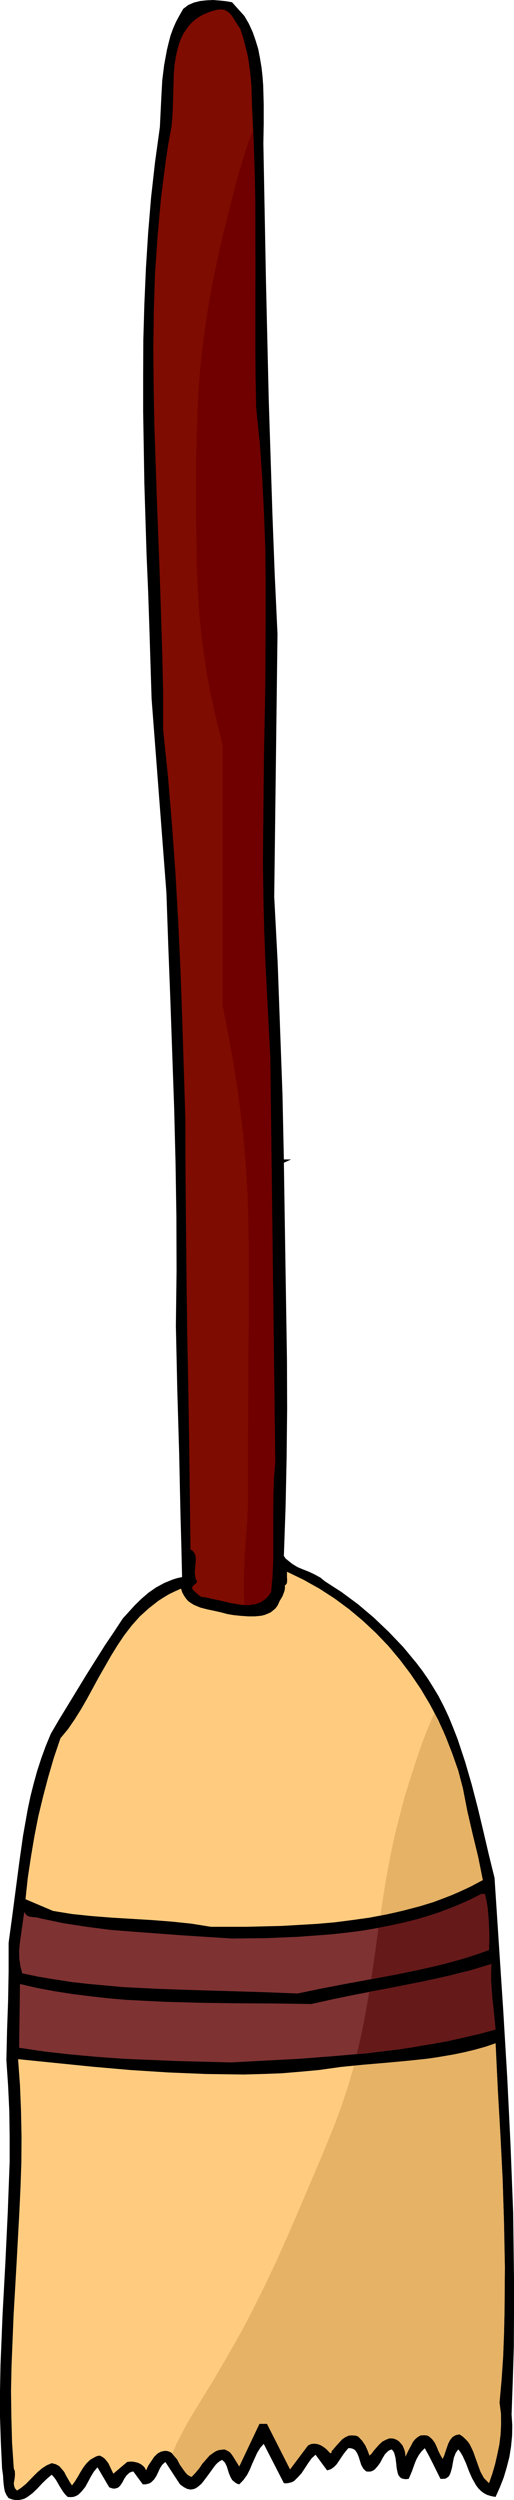
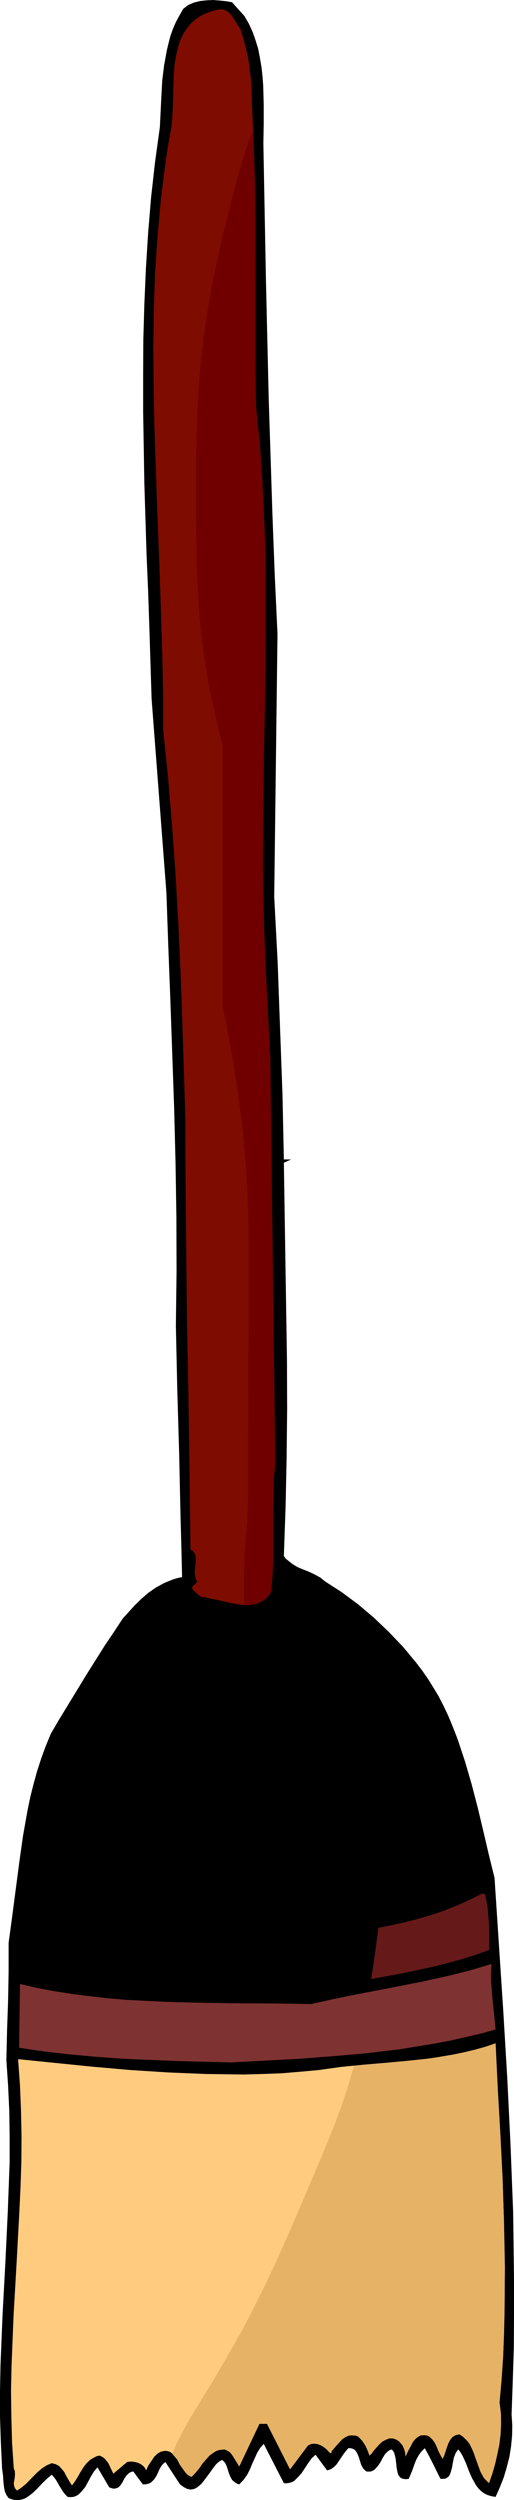
<svg xmlns="http://www.w3.org/2000/svg" xmlns:ns1="http://sodipodi.sourceforge.net/DTD/sodipodi-0.dtd" xmlns:ns2="http://www.inkscape.org/namespaces/inkscape" version="1.0" width="127.586mm" height="620.133mm" id="svg11" ns1:docname="Broom 15.wmf">
  <ns1:namedview id="namedview11" pagecolor="#ffffff" bordercolor="#000000" borderopacity="0.25" ns2:showpageshadow="2" ns2:pageopacity="0.0" ns2:pagecheckerboard="0" ns2:deskcolor="#d1d1d1" ns2:document-units="mm" />
  <defs id="defs1">
    <pattern id="WMFhbasepattern" patternUnits="userSpaceOnUse" width="6" height="6" x="0" y="0" />
  </defs>
  <path style="fill:#000000;fill-opacity:1;fill-rule:evenodd;stroke:none" d="m 229.31,15.028 4.202,7.271 3.555,7.756 2.747,7.918 2.424,7.918 1.616,8.402 1.454,8.564 0.97,8.564 0.646,8.726 0.485,17.774 v 17.936 l -0.323,18.421 0.323,17.774 2.101,111.01 2.586,110.525 3.555,110.525 2.101,54.939 2.586,55.263 -3.07,246.419 3.232,61.564 2.262,62.049 2.262,61.888 0.646,30.54 0.646,30.217 h 6.787 l -6.787,3.07 1.454,93.074 1.454,91.943 0.162,45.891 -0.485,45.729 -0.97,45.891 -1.616,46.052 1.616,2.424 2.101,1.778 4.525,3.555 4.848,2.909 5.494,2.262 5.333,2.101 5.333,2.585 5.01,2.747 4.363,3.555 15.514,10.018 15.514,11.473 14.706,12.442 14.221,13.573 13.413,14.058 12.443,15.027 5.656,7.433 5.333,7.756 4.848,7.756 4.686,7.756 5.171,10.018 4.686,10.018 4.202,10.341 4.04,10.342 6.949,21.006 6.302,21.653 5.656,21.814 5.171,21.653 5.171,22.137 5.333,21.653 8.242,125.391 3.717,62.534 3.07,62.696 2.424,62.696 0.808,63.019 v 31.671 l -0.162,31.671 -0.97,31.509 -1.131,31.832 0.646,10.18 -0.162,9.695 -0.97,10.18 -1.616,10.018 -2.424,9.534 -2.909,9.695 -3.555,9.049 -4.04,9.049 -4.202,-0.808 -3.717,-1.131 -3.07,-1.616 -2.747,-2.101 -2.586,-2.585 -2.101,-2.909 -3.555,-6.302 -3.07,-6.948 -2.747,-7.271 -3.07,-6.787 -1.939,-3.232 -2.101,-2.909 -1.293,1.616 -1.293,1.939 -1.616,4.201 -0.97,4.848 -0.808,4.686 -1.293,4.524 -0.808,1.939 -0.97,1.616 -1.454,1.131 -1.616,0.97 -2.101,0.162 h -2.586 l -7.272,-14.704 -3.717,-7.271 -3.717,-6.787 -3.07,3.07 -2.424,3.232 -2.101,3.716 -1.616,3.716 -2.747,7.756 -3.07,7.271 -2.909,0.323 -2.262,-0.323 -1.939,-0.646 -1.293,-1.131 -1.293,-1.778 -0.646,-1.777 -0.97,-4.524 -0.485,-4.848 -0.646,-5.009 -1.131,-4.363 -0.97,-1.939 -1.454,-1.616 -1.778,0.646 -1.616,0.97 -2.909,2.909 -2.262,3.716 -2.101,4.04 -2.424,3.393 -2.747,3.07 -1.616,1.131 -1.939,0.808 -2.101,0.162 -2.424,-0.162 -2.747,-2.585 -1.939,-3.555 -1.131,-3.555 -1.131,-3.716 -1.454,-3.555 -1.778,-2.747 -1.293,-0.97 -1.293,-0.646 -1.939,-0.485 h -2.101 l -2.262,2.747 -2.424,3.07 -4.202,6.302 -2.101,3.07 -2.586,2.585 -2.747,1.939 -3.555,1.131 -10.827,-14.704 -3.717,3.393 -3.232,4.524 -6.141,9.372 -3.555,3.878 -3.394,3.393 -2.101,1.131 -2.424,0.646 -2.586,0.485 -2.586,-0.162 -18.907,-36.842 -3.232,3.716 -2.909,4.686 -4.686,10.341 -2.262,5.494 -2.586,5.009 -3.394,4.686 -3.878,4.04 -2.101,-0.646 -1.616,-0.97 -2.909,-2.424 -1.616,-2.909 -1.454,-3.393 -2.101,-6.787 -1.616,-3.232 -2.586,-2.585 -2.262,1.131 -2.424,1.939 -2.101,2.262 -2.101,2.909 -4.202,5.817 -4.363,5.817 -2.101,2.585 -2.424,2.101 -2.586,1.939 -2.586,0.97 -2.747,0.323 -3.07,-0.646 -3.07,-1.616 -3.555,-2.585 -13.736,-21.006 -2.909,2.585 -2.101,3.232 -1.616,3.555 -1.778,3.716 -2.101,3.232 -2.586,2.585 -1.454,0.97 -1.939,0.646 -2.101,0.485 h -2.586 l -8.888,-12.119 -2.101,0.485 -1.616,0.808 -2.747,2.585 -2.101,3.07 -1.616,3.232 -2.101,3.07 -1.293,1.293 -1.131,0.808 -1.616,0.485 -1.616,0.323 -2.101,-0.323 -2.586,-0.97 -10.989,-18.744 -3.394,4.04 -2.747,4.524 -2.586,4.848 -2.747,5.009 -3.394,4.201 -1.616,1.616 -1.778,1.616 -2.101,1.131 -2.424,0.808 -2.262,0.162 -2.909,-0.162 -2.262,-2.262 -1.939,-2.424 -3.555,-5.655 -3.232,-5.656 -1.939,-2.585 -2.101,-2.262 -4.363,3.716 -4.525,4.363 -4.363,4.686 -4.686,4.524 -5.01,3.716 -2.586,1.454 -2.747,0.808 -2.747,0.485 h -3.07 l -3.07,-0.646 -3.232,-1.131 -2.101,-3.07 -1.454,-3.232 -0.646,-3.393 -0.485,-3.716 -0.323,-3.716 -0.162,-3.555 -0.97,-7.271 -1.131,-24.238 L 0,2265.44 v -24.076 l 0.485,-24.238 1.939,-47.668 2.586,-47.668 2.262,-47.506 1.778,-47.506 v -23.592 l -0.323,-23.915 -1.131,-23.915 -1.616,-23.915 0.646,-28.116 0.97,-27.631 0.485,-27.146 v -27.146 l 3.394,-25.046 6.626,-50.577 3.555,-25.046 4.363,-24.561 2.586,-12.28 3.07,-12.119 3.232,-11.634 3.878,-11.957 4.202,-11.473 4.686,-11.311 7.918,-13.573 8.403,-13.735 17.13,-28.116 17.291,-27.47 8.726,-12.927 8.08,-12.28 11.312,-12.442 6.302,-6.14 6.626,-5.655 6.949,-4.848 7.757,-4.201 7.918,-3.232 4.202,-1.293 4.525,-0.97 -0.646,-27.954 -0.808,-28.924 -0.646,-29.409 -0.646,-30.055 -1.778,-60.11 -0.646,-29.732 -0.646,-29.247 0.646,-51.546 -0.162,-51.061 -0.808,-50.9 -1.293,-50.738 -3.555,-101.153 -1.939,-50.415 -1.778,-50.577 -13.898,-181.623 -2.101,-67.058 -1.131,-33.448 -1.454,-33.772 -2.101,-67.381 -1.131,-67.543 v -33.61 l 0.162,-33.61 0.97,-33.448 1.454,-33.448 2.101,-33.448 2.747,-33.125 3.717,-33.125 4.525,-32.802 1.454,-29.57 0.808,-14.543 1.778,-14.22 2.586,-14.058 1.616,-6.787 1.778,-6.787 2.424,-6.625 2.747,-6.302 3.232,-5.979 3.555,-6.14 4.686,-3.555 5.171,-2.262 5.818,-1.454 L 193.597,0.323 199.899,0 l 5.979,0.485 6.141,0.646 5.656,0.97 z" id="path1" />
  <path style="fill:#7f0c00;fill-opacity:1;fill-rule:evenodd;stroke:none" d="m 225.432,26.985 2.747,8.564 2.262,8.726 2.262,9.21 1.293,9.049 1.131,9.21 0.808,9.372 0.485,18.421 1.616,35.064 1.131,35.387 0.323,35.387 V 311.538 l 0.162,35.549 0.646,35.549 3.394,32.64 2.262,32.479 1.616,32.479 1.293,32.802 0.323,32.802 v 32.802 l -0.323,65.604 -1.293,65.766 -0.646,65.766 -0.323,32.802 0.485,33.125 0.808,32.64 1.293,32.802 4.363,83.702 4.686,380.213 -1.293,15.189 -0.485,15.512 -0.162,30.863 v 30.54 l -0.646,14.704 -1.293,14.543 -2.586,3.716 -2.909,3.07 -3.555,2.424 -3.555,1.616 -3.717,0.808 -4.202,0.485 -4.202,0.323 -4.202,-0.485 -8.888,-1.454 -8.726,-2.101 -8.403,-1.778 -7.757,-1.777 h -1.616 l -1.454,-0.323 -2.747,-1.939 -2.586,-2.424 -2.424,-2.262 -0.485,-1.616 v -0.97 l 1.454,-1.616 1.939,-1.454 0.646,-0.97 0.485,-1.131 -0.97,-1.777 -0.646,-1.939 -0.485,-4.04 0.162,-4.201 0.485,-4.363 0.323,-4.04 -0.323,-3.716 -0.646,-1.616 -0.97,-1.616 -1.131,-1.454 -1.939,-1.131 -0.646,-51.061 -0.646,-50.415 -0.808,-49.93 -0.97,-49.607 -0.646,-49.769 -0.485,-50.415 -0.485,-51.223 -0.162,-52.031 -1.454,-46.375 -1.454,-45.891 -1.616,-45.729 -2.101,-45.083 -2.586,-45.567 -3.232,-45.083 -3.717,-45.244 -4.686,-45.406 v -35.387 l -0.808,-35.387 -2.262,-71.421 -2.747,-71.906 -2.424,-71.421 -0.646,-35.711 -0.323,-35.711 0.485,-35.387 1.131,-35.226 2.424,-34.903 3.07,-34.741 4.363,-34.418 2.586,-17.128 3.07,-16.805 0.646,-7.756 0.485,-7.918 0.97,-33.287 0.646,-8.241 1.293,-7.918 1.616,-7.433 2.262,-7.271 3.07,-6.787 4.04,-5.817 2.262,-2.909 2.586,-2.585 3.07,-2.585 3.232,-2.101 3.555,-2.101 4.04,-1.616 4.202,-1.616 4.686,-1.131 2.262,-0.323 h 2.101 l 2.101,0.323 1.778,0.646 2.909,1.939 2.586,2.747 4.04,6.302 1.939,3.232 z" id="path2" />
-   <path style="fill:#ffcc7f;fill-opacity:1;fill-rule:evenodd;stroke:none" d="m 434.219,1676.296 4.202,21.653 5.01,21.652 5.171,21.329 4.363,21.653 -14.059,7.271 -14.544,6.625 -14.867,5.655 -15.352,4.848 -15.675,4.201 -15.675,3.555 -16.16,3.07 -16.16,2.262 -16.322,2.101 -16.645,1.454 -33.29,1.939 -33.451,0.808 h -32.966 l -18.099,-2.909 -18.422,-1.939 -18.746,-1.454 -37.491,-2.262 -18.746,-1.454 -18.584,-1.939 -17.938,-2.909 -25.856,-10.988 2.101,-19.714 2.909,-19.39 3.232,-19.229 3.717,-19.067 4.525,-18.744 4.848,-18.421 5.333,-18.259 6.141,-18.098 7.11,-8.564 6.302,-9.21 5.979,-9.534 5.656,-9.857 10.989,-20.198 11.474,-20.037 5.979,-9.695 6.302,-9.372 6.949,-9.049 7.595,-8.564 8.403,-7.595 9.05,-7.11 5.01,-3.232 5.171,-3.07 5.333,-2.585 5.818,-2.585 1.131,3.555 1.778,3.232 1.778,2.585 2.101,2.424 2.586,1.778 2.586,1.616 6.141,2.585 6.302,1.616 6.787,1.454 6.464,1.454 6.141,1.616 5.818,0.97 6.626,0.646 6.626,0.485 h 6.464 l 6.302,-0.646 3.07,-0.808 2.747,-1.131 2.586,-1.131 2.424,-1.939 2.101,-1.777 1.939,-2.585 2.101,-4.524 2.586,-4.363 1.778,-4.686 0.485,-2.585 v -2.909 l 1.131,-0.808 0.808,-1.454 0.162,-3.232 -0.162,-1.939 v -5.332 l 15.352,7.433 15.029,8.402 14.221,9.21 13.574,10.018 12.928,10.826 12.282,11.473 11.635,12.119 10.827,12.927 10.019,13.25 9.534,14.058 8.565,14.381 7.918,14.866 6.949,15.512 6.141,15.674 5.656,16.159 z" id="path3" />
-   <path style="fill:#7f3232;fill-opacity:1;fill-rule:evenodd;stroke:none" d="m 454.903,1775.51 1.454,6.302 1.131,6.625 1.131,13.25 0.485,13.412 -0.323,13.088 -10.666,3.716 -10.827,3.555 -21.978,6.14 -22.462,5.171 -22.786,4.686 -45.571,8.402 -22.786,4.363 -22.462,4.686 -32.966,-1.293 -65.61,-1.939 -32.643,-1.131 -32.32,-1.616 -31.997,-2.909 -15.998,-1.777 -15.675,-2.424 -15.675,-2.585 -15.514,-3.232 -1.778,-6.787 -0.97,-7.11 -0.162,-7.11 0.646,-7.271 2.101,-14.866 2.101,-14.543 1.131,2.101 1.454,1.454 1.616,0.808 1.939,0.323 2.101,0.323 2.262,0.162 2.101,0.323 2.424,0.646 21.493,4.524 21.978,3.393 22.301,2.909 22.786,1.778 45.571,3.393 45.733,2.909 31.189,-0.323 31.027,-1.293 30.542,-2.262 14.867,-1.616 15.029,-1.939 14.706,-2.585 14.544,-2.747 14.382,-3.232 14.059,-4.04 14.059,-4.524 13.574,-5.171 13.09,-5.494 13.09,-6.625 z" id="path4" />
  <path style="fill:#7f3232;fill-opacity:1;fill-rule:evenodd;stroke:none" d="m 461.044,1841.276 -0.323,8.079 v 7.595 l 1.131,15.512 1.616,15.189 1.454,15.027 -14.706,4.04 -14.706,3.393 -15.029,3.393 -15.19,2.747 -30.704,5.009 -31.027,3.716 -31.512,2.747 -31.674,2.424 -63.832,3.393 -49.934,-1.293 -50.419,-2.101 -24.725,-1.778 -24.886,-2.262 -24.563,-2.747 -24.078,-3.555 0.808,-59.787 16.16,3.716 16.483,3.07 16.322,2.585 16.968,2.101 16.968,1.939 17.13,1.454 34.744,1.777 34.906,0.97 34.906,0.485 34.582,0.162 34.259,0.485 21.008,-4.686 21.331,-4.363 21.331,-4.04 21.493,-4.201 21.17,-4.201 21.17,-4.686 20.846,-5.171 z" id="path5" />
  <path style="fill:#ffcc7f;fill-opacity:1;fill-rule:evenodd;stroke:none" d="m 464.923,1915.606 2.101,43.467 2.424,42.497 2.101,41.366 1.293,41.205 0.808,41.205 -0.323,41.689 -0.485,20.845 -0.808,21.329 -1.454,21.491 -1.939,21.814 1.293,10.018 0.162,9.857 -0.485,9.695 -1.131,9.534 -1.939,9.372 -2.101,9.21 -2.586,8.887 -3.07,8.887 -2.424,-2.424 -2.262,-2.262 -3.232,-5.817 -2.262,-6.14 -4.686,-13.088 -2.909,-6.14 -1.778,-2.747 -2.424,-2.585 -2.586,-2.424 -3.07,-2.101 -2.101,0.323 -1.778,0.485 -2.909,1.777 -2.262,2.909 -1.616,3.232 -2.586,7.433 -1.131,3.555 -1.454,3.232 -2.101,-3.555 -1.939,-3.878 -1.616,-4.04 -1.778,-3.716 -2.424,-3.232 -2.747,-2.424 -1.616,-0.97 -1.939,-0.323 h -2.101 l -2.586,0.162 -2.747,1.616 -2.424,2.101 -1.939,2.424 -1.293,2.585 -2.909,5.332 -2.747,5.817 -0.162,-2.585 -0.485,-2.747 -0.97,-2.585 -1.131,-2.585 -1.778,-2.101 -1.778,-1.939 -2.101,-1.293 -2.424,-0.97 -2.101,-0.323 h -2.101 l -3.394,1.293 -3.394,1.778 -3.07,2.909 -4.848,5.494 -2.101,2.909 -1.939,1.778 -1.778,-4.848 -2.101,-4.686 -3.07,-4.524 -3.717,-3.878 -2.424,-0.808 -2.262,-0.162 h -2.101 l -1.939,0.162 -3.232,1.454 -3.07,2.101 -5.171,5.655 -4.848,5.655 0.162,0.646 -0.162,0.485 -0.97,0.646 -3.717,-3.878 -2.424,-1.939 -2.586,-1.616 -2.747,-1.131 -3.07,-0.485 -3.07,0.162 -3.232,1.293 -16.968,22.622 -21.654,-42.659 h -7.11 l -18.907,39.912 -2.586,-4.201 -2.909,-4.686 -1.616,-2.424 -1.778,-2.101 -2.424,-1.454 -2.586,-1.131 -2.747,0.323 -2.586,0.323 -2.586,0.97 -2.101,1.293 -4.04,2.909 -3.394,3.878 -3.394,3.878 -1.616,2.424 -1.454,2.101 -3.232,3.878 -3.717,3.878 -2.101,-0.97 -2.101,-1.454 -1.616,-1.939 -1.616,-2.101 -3.394,-4.848 -2.747,-5.171 -3.555,-4.201 -1.616,-1.939 -2.101,-1.131 -2.262,-0.646 h -2.586 l -2.909,0.646 -3.07,1.616 -3.232,3.07 -2.747,4.04 -2.909,4.363 -2.101,4.524 -1.131,-2.424 -1.616,-1.778 -2.101,-1.616 -2.586,-1.293 -2.586,-0.646 -2.586,-0.485 h -2.586 l -2.586,0.323 -12.928,10.988 -4.686,-9.857 -1.616,-2.101 -1.778,-2.101 -2.101,-1.616 -2.586,-1.293 -2.586,0.485 -2.101,0.97 -4.202,2.424 -3.555,3.393 -3.07,4.04 -2.586,4.201 -2.586,4.524 -2.586,4.201 -2.747,3.716 -1.939,-2.909 -3.717,-6.463 -1.616,-3.232 -2.424,-2.909 -2.262,-2.585 -3.232,-1.777 -3.878,-0.97 -4.848,2.101 -4.202,2.747 -4.04,3.393 -3.717,3.716 -7.272,7.433 -3.878,3.232 -4.525,3.07 -1.939,-2.101 -0.808,-2.262 -0.323,-2.585 0.485,-2.585 0.485,-3.07 0.162,-2.747 -0.162,-2.909 -0.97,-2.585 -1.616,-24.076 -0.646,-24.076 -0.323,-24.238 0.485,-23.753 1.939,-47.83 2.747,-47.506 2.586,-47.83 1.131,-23.915 0.808,-23.753 0.162,-23.915 -0.485,-24.238 -0.97,-24.076 -1.778,-24.399 70.296,7.11 35.067,3.07 35.39,2.262 35.552,1.454 35.39,0.485 17.614,-0.485 17.776,-0.646 17.453,-1.454 17.614,-1.616 20.846,-2.909 21.331,-2.101 21.008,-1.777 21.331,-1.939 20.846,-2.262 20.846,-3.555 10.181,-2.101 10.019,-2.424 9.858,-2.747 z" id="path6" />
-   <path style="fill:#e5b266;fill-opacity:1;fill-rule:evenodd;stroke:none" d="m 356.812,1795.87 4.686,-30.217 2.747,-15.351 3.07,-15.835 3.555,-16.159 4.202,-16.482 4.363,-16.966 5.494,-17.451 5.333,-16.482 5.333,-15.674 5.818,-15.028 6.141,-14.543 8.242,16.966 6.949,17.451 6.302,17.936 5.171,18.259 4.202,21.653 5.01,21.652 5.171,21.329 4.363,21.653 -11.15,5.979 -11.474,5.332 -11.797,4.848 -11.958,4.524 -12.12,3.716 -12.443,3.232 -12.605,3.07 z" id="path7" />
  <path style="fill:#661919;fill-opacity:1;fill-rule:evenodd;stroke:none" d="m 348.248,1855.334 3.555,-23.915 3.232,-24.076 12.766,-2.585 12.605,-2.747 12.443,-3.232 12.12,-3.555 12.282,-4.201 11.635,-4.686 11.474,-5.171 11.474,-5.655 h 3.07 l 1.454,6.302 1.131,6.625 1.131,13.25 0.485,13.412 -0.323,13.088 -13.251,4.686 -13.413,4.201 -13.736,3.716 -13.898,3.393 -27.795,5.979 z" id="path8" />
-   <path style="fill:#661919;fill-opacity:1;fill-rule:evenodd;stroke:none" d="m 334.673,1925.624 3.555,-14.704 3.07,-14.543 5.171,-29.085 29.088,-5.332 28.926,-5.817 28.603,-6.625 14.059,-4.04 13.898,-4.201 -0.323,8.079 v 7.595 l 1.131,15.512 1.616,15.189 1.454,15.027 -15.675,4.201 -15.837,3.716 -16.16,3.555 -16.16,2.747 -16.483,2.909 -16.322,2.101 z" id="path9" />
  <path style="fill:#e5b266;fill-opacity:1;fill-rule:evenodd;stroke:none" d="m 161.6,2300.343 4.04,-9.372 4.525,-8.887 4.848,-9.21 5.333,-9.049 5.656,-9.21 5.818,-9.534 6.141,-9.857 6.141,-10.341 8.403,-14.543 7.918,-13.735 7.595,-13.573 6.787,-12.927 6.464,-12.927 6.302,-12.604 11.797,-24.884 11.15,-25.046 11.312,-26.177 5.818,-13.735 6.141,-14.381 6.302,-14.704 6.464,-15.674 7.757,-19.067 6.787,-18.744 5.979,-17.936 5.01,-17.613 34.098,-3.07 16.968,-1.616 16.968,-1.777 16.806,-2.424 16.483,-3.07 15.837,-3.878 7.918,-2.424 7.757,-2.747 2.101,43.467 2.424,42.497 2.101,41.366 1.293,41.205 0.808,41.205 -0.323,41.689 -0.485,20.845 -0.808,21.329 -1.454,21.491 -1.939,21.814 1.293,10.018 0.162,9.857 -0.485,9.695 -1.131,9.534 -1.939,9.372 -2.101,9.21 -2.586,8.887 -3.07,8.887 -2.424,-2.424 -2.262,-2.262 -3.232,-5.817 -2.262,-6.14 -4.686,-13.088 -2.909,-6.14 -1.778,-2.747 -2.424,-2.585 -2.586,-2.424 -3.07,-2.101 -2.101,0.323 -1.778,0.485 -2.909,1.777 -2.262,2.909 -1.616,3.232 -2.586,7.433 -1.131,3.555 -1.454,3.232 -2.101,-3.555 -1.939,-3.878 -1.616,-4.04 -1.778,-3.716 -2.424,-3.232 -2.747,-2.424 -1.616,-0.97 -1.939,-0.323 h -2.101 l -2.586,0.162 -2.747,1.616 -2.424,2.101 -1.939,2.424 -1.293,2.585 -2.909,5.332 -2.747,5.817 -0.162,-2.585 -0.485,-2.747 -0.97,-2.585 -1.131,-2.585 -1.778,-2.101 -1.778,-1.939 -2.101,-1.293 -2.424,-0.97 -2.101,-0.323 h -2.101 l -3.394,1.293 -3.394,1.778 -3.07,2.909 -4.848,5.494 -2.101,2.909 -1.939,1.778 -1.778,-4.848 -2.101,-4.686 -3.07,-4.524 -3.717,-3.878 -2.424,-0.808 -2.262,-0.162 h -2.101 l -1.939,0.162 -3.232,1.454 -3.07,2.101 -5.171,5.655 -4.848,5.655 0.162,0.646 -0.162,0.485 -0.97,0.646 -3.717,-3.878 -2.424,-1.939 -2.586,-1.616 -2.747,-1.131 -3.07,-0.485 -3.07,0.162 -3.232,1.293 -16.968,22.622 -21.654,-42.659 h -7.11 l -18.907,39.912 -2.586,-4.201 -2.909,-4.686 -1.616,-2.424 -1.778,-2.101 -2.424,-1.454 -2.586,-1.131 -2.747,0.323 -2.586,0.323 -2.586,0.97 -2.101,1.293 -4.04,2.909 -3.394,3.878 -3.394,3.878 -1.616,2.424 -1.454,2.101 -3.232,3.878 -3.717,3.878 -2.747,-1.454 -2.424,-2.101 -2.262,-2.909 -2.101,-3.232 -1.939,-3.555 -2.101,-3.232 -2.101,-3.07 z" id="path10" />
  <path style="fill:#700000;fill-opacity:1;fill-rule:evenodd;stroke:none" d="m 183.901,451.311 v -19.229 l 0.485,-18.259 0.485,-17.29 0.646,-16.967 0.97,-16.32 1.131,-15.674 1.616,-15.674 1.939,-15.351 2.101,-15.351 2.424,-15.512 2.747,-15.674 3.232,-15.835 3.555,-16.482 3.717,-16.805 4.525,-17.774 4.686,-18.582 3.878,-15.512 4.686,-15.835 5.01,-15.997 5.818,-15.351 1.131,32.479 0.808,32.317 0.162,65.281 -0.162,65.119 0.162,32.802 0.646,32.802 3.394,32.64 2.262,32.479 1.616,32.479 1.293,32.802 0.323,32.802 v 32.802 l -0.323,65.604 -1.293,65.766 -0.646,65.766 -0.323,32.802 0.485,33.125 0.808,32.64 1.293,32.802 4.363,83.702 4.686,380.213 -1.293,15.189 -0.485,15.512 -0.162,30.863 v 30.54 l -0.646,14.704 -1.293,14.543 -2.262,3.555 -2.586,2.747 -3.07,2.101 -3.07,1.616 -3.232,1.293 -3.555,0.646 -3.555,0.485 h -3.717 l -0.646,-11.796 v -12.28 l 0.485,-12.927 0.646,-13.088 1.939,-26.5 0.646,-12.604 0.323,-12.281 v -58.494 l 0.162,-26.5 0.162,-25.207 v -25.369 l 0.323,-26.177 v -58.494 -17.451 l -0.323,-16.32 -0.323,-15.512 -0.485,-15.028 -0.808,-14.704 -0.97,-14.058 -2.424,-27.631 -3.394,-27.631 -1.778,-14.058 -2.424,-14.543 -2.262,-14.704 -2.909,-15.512 -3.07,-16.159 -3.232,-16.967 V 698.376 l -4.363,-17.128 -3.878,-16.482 -3.394,-15.674 -2.909,-15.189 -2.262,-15.028 -2.101,-14.381 -1.616,-14.381 -1.454,-14.22 -1.616,-28.601 -0.808,-14.704 -0.162,-15.028 -0.162,-15.674 -0.323,-16.159 z" id="path11" />
</svg>